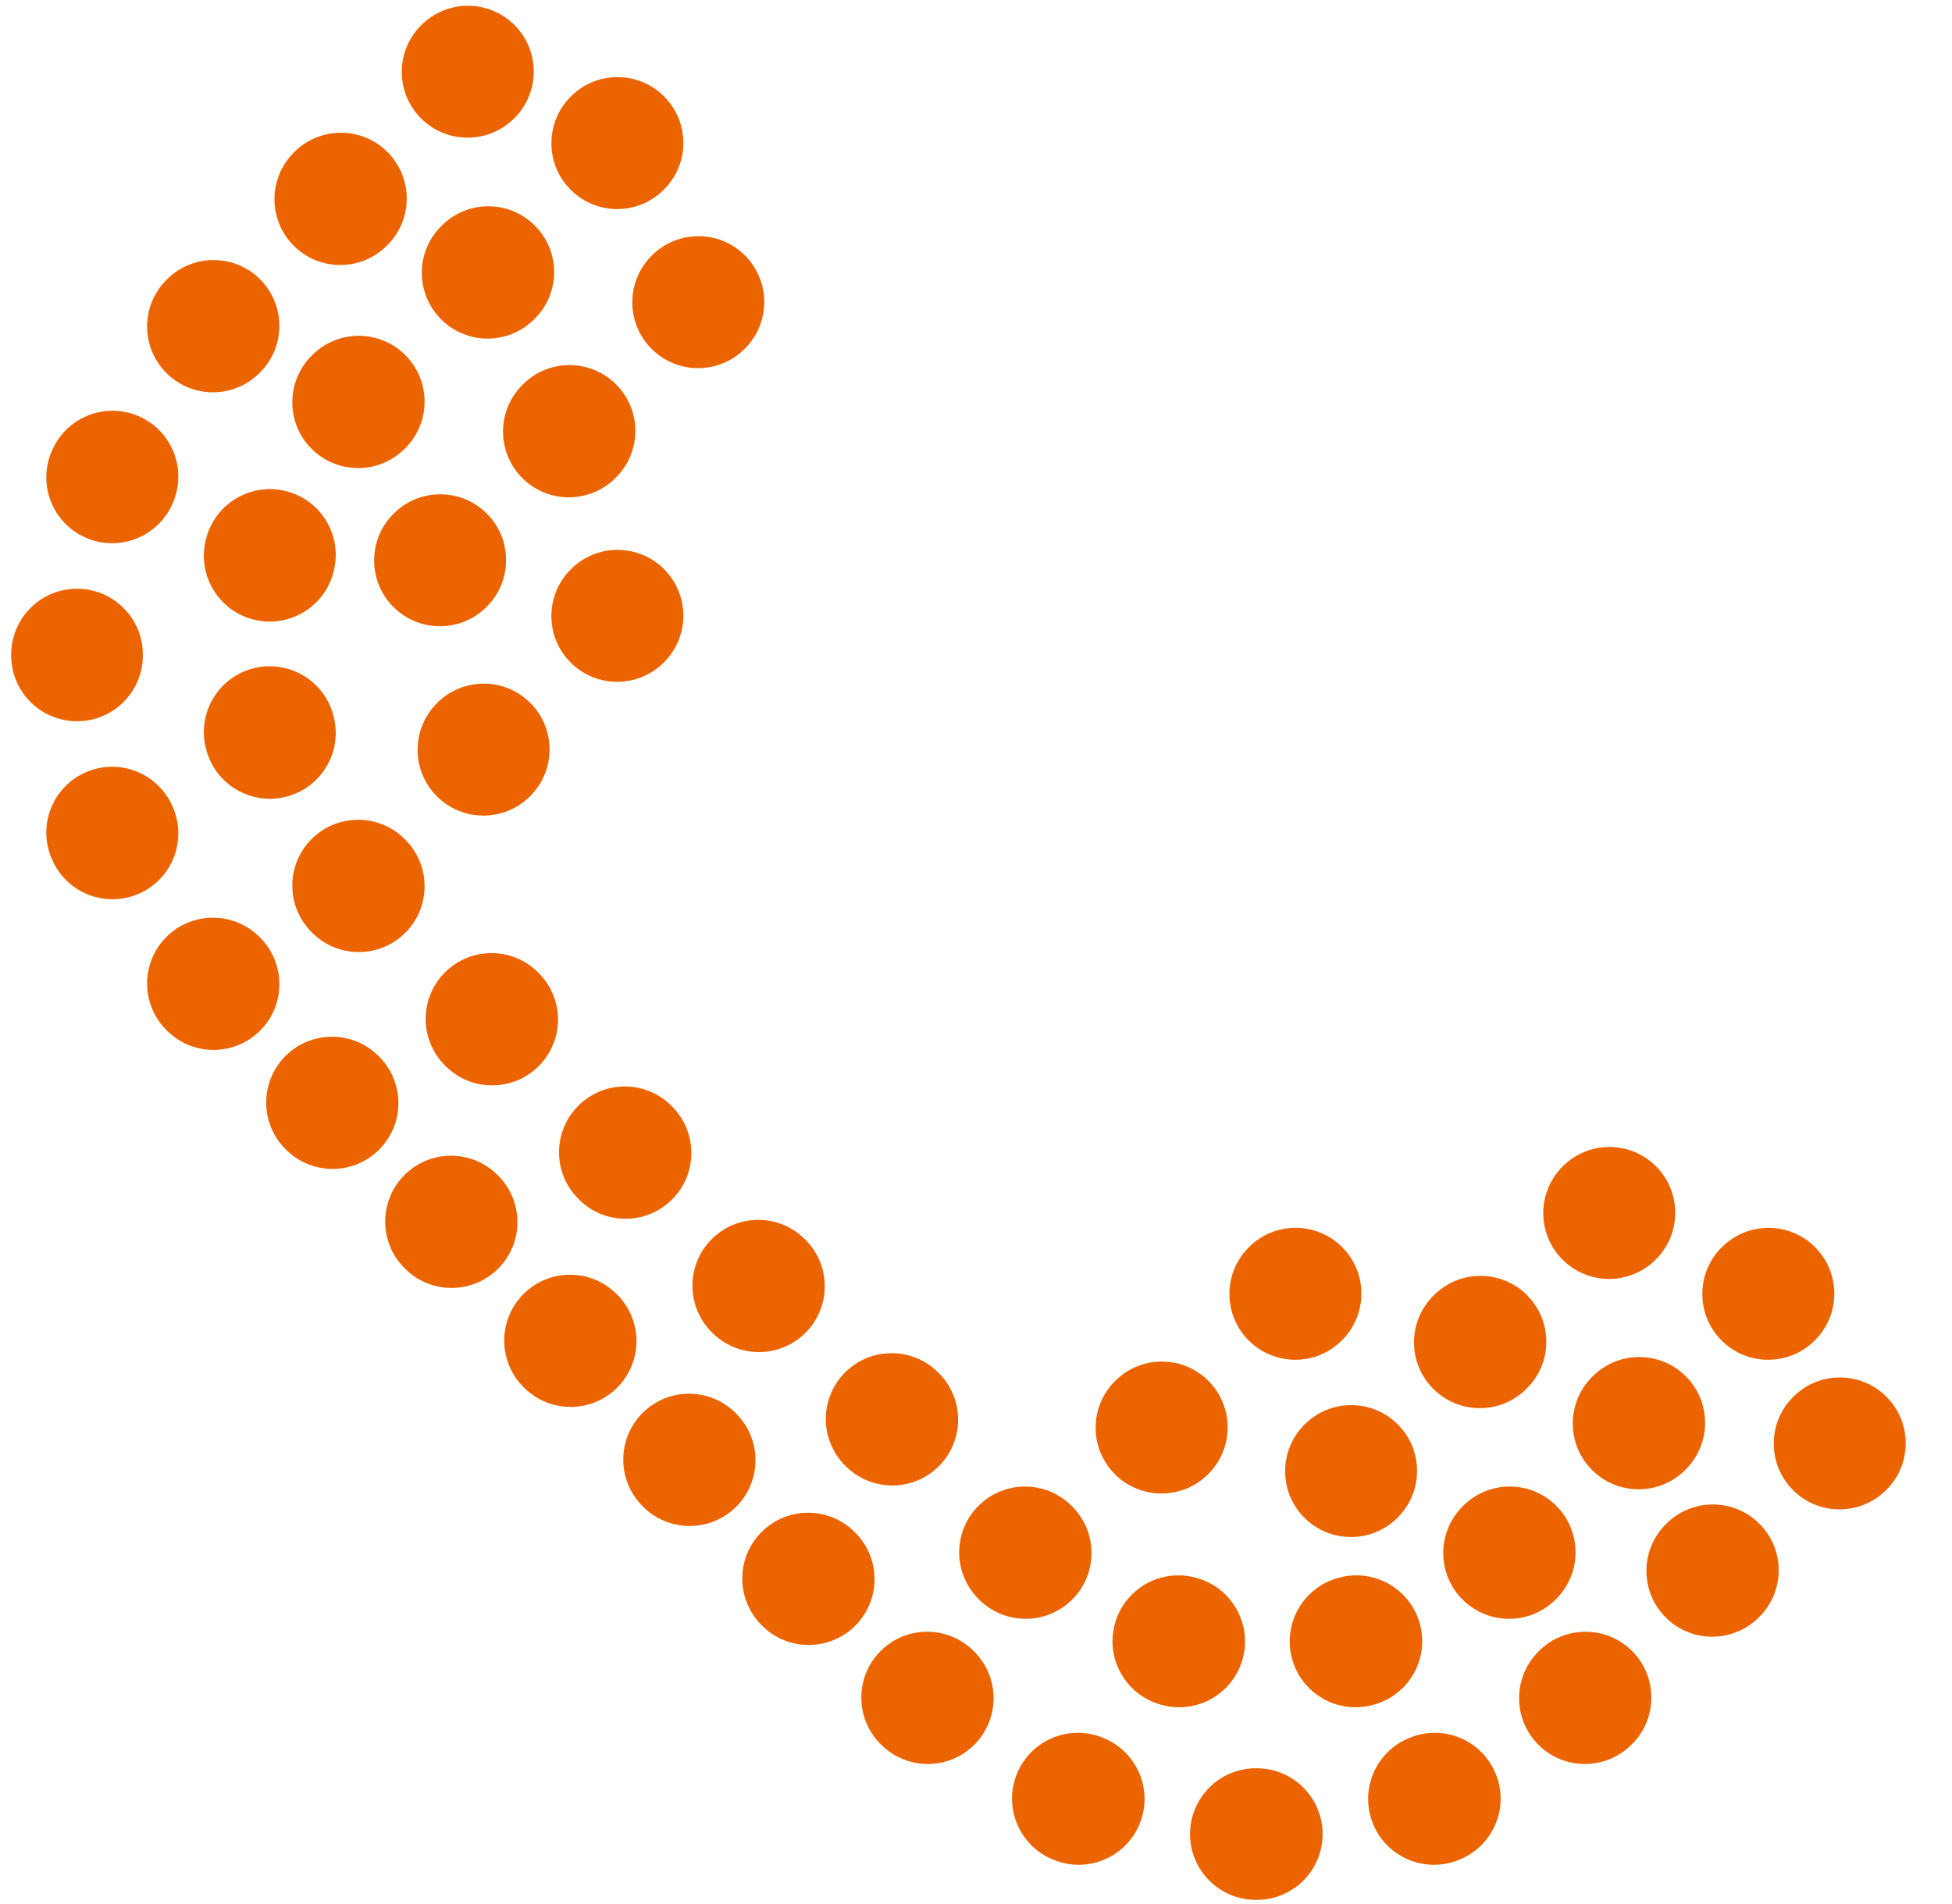
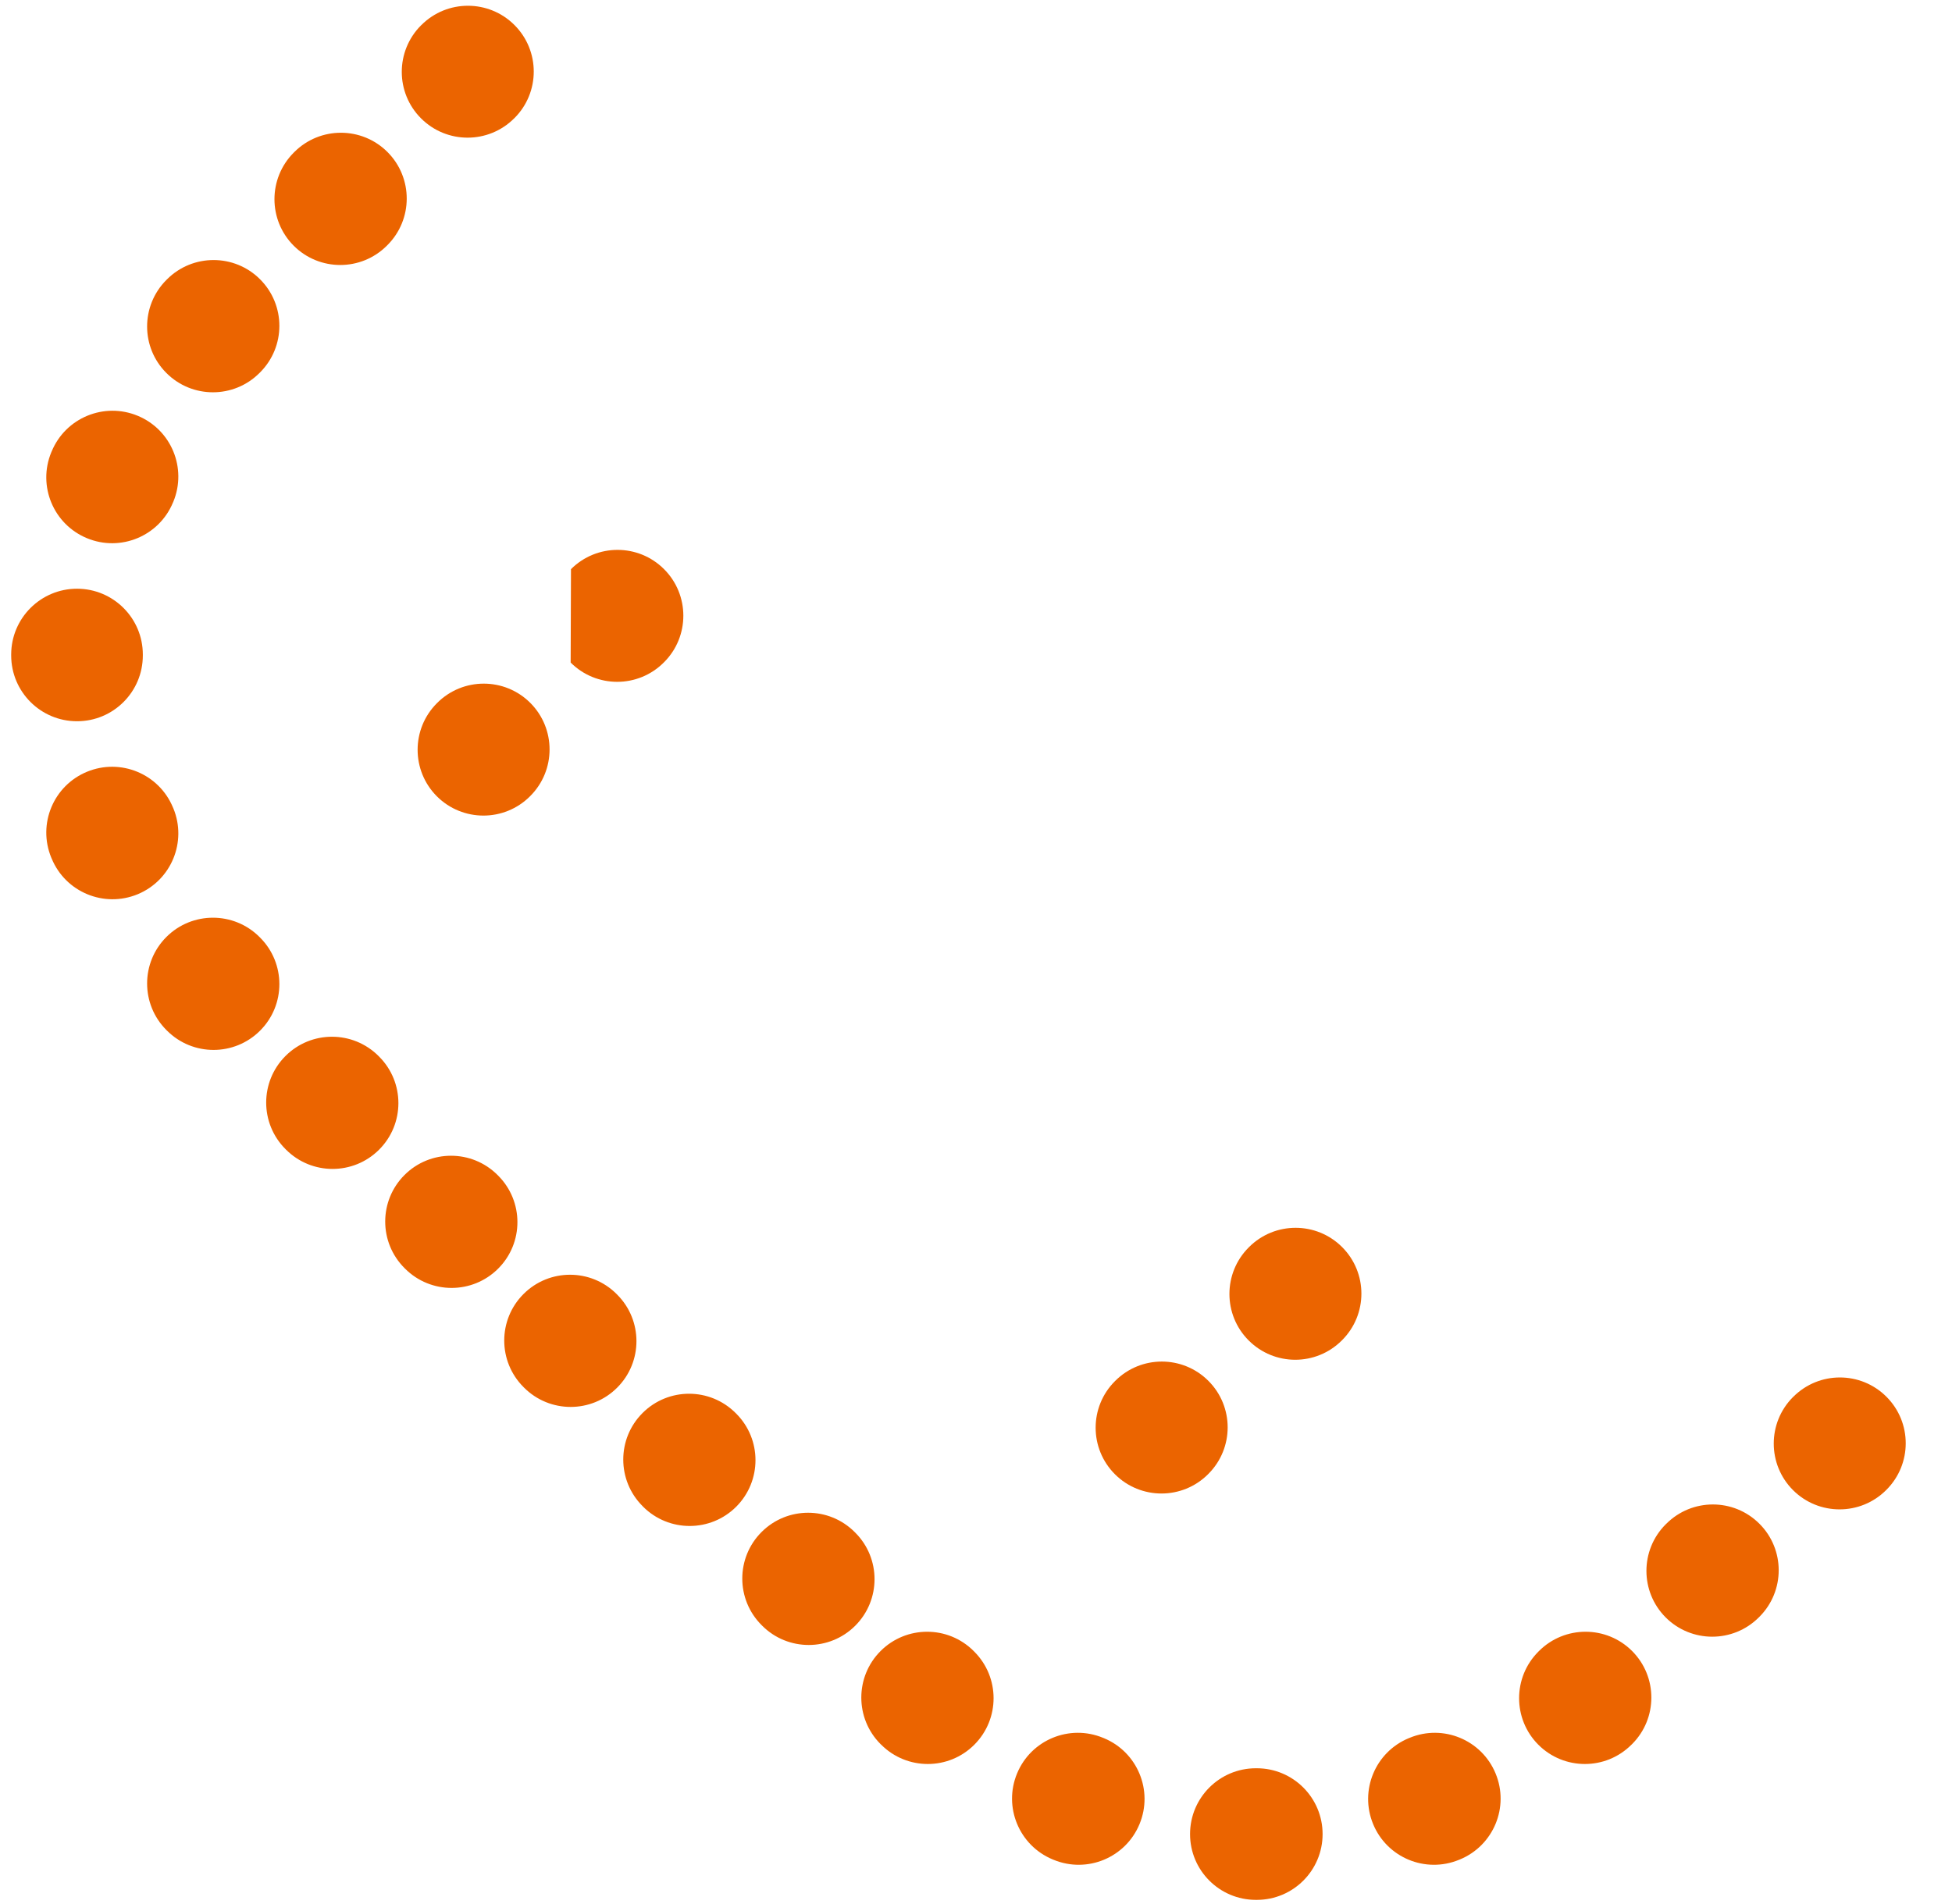
<svg xmlns="http://www.w3.org/2000/svg" width="41" height="40" viewBox="0 0 41 40" fill="none">
  <path fill-rule="evenodd" clip-rule="evenodd" d="M10.806 0.526C11.346 1.066 11.346 1.941 10.806 2.481L10.799 2.487C10.259 3.027 9.384 3.027 8.844 2.487C8.304 1.948 8.304 1.072 8.844 0.532L8.851 0.526C9.39 -0.014 10.266 -0.014 10.806 0.526ZM39.623 29.343C40.163 29.883 40.163 30.758 39.623 31.298L39.616 31.305C39.076 31.844 38.201 31.844 37.661 31.305C37.121 30.765 37.121 29.889 37.661 29.349L37.668 29.343C38.208 28.803 39.083 28.803 39.623 29.343ZM8.138 3.193C8.678 3.733 8.678 4.609 8.138 5.149L8.125 5.162C7.585 5.702 6.709 5.702 6.169 5.162C5.63 4.622 5.63 3.747 6.169 3.207L6.183 3.193C6.723 2.654 7.598 2.654 8.138 3.193ZM36.955 32.011C37.495 32.55 37.495 33.426 36.955 33.966L36.942 33.979C36.402 34.519 35.526 34.519 34.986 33.979C34.447 33.439 34.447 32.564 34.986 32.024L35 32.011C35.54 31.471 36.415 31.471 36.955 32.011ZM5.463 5.868C6.003 6.408 6.003 7.283 5.463 7.823L5.451 7.835C4.912 8.376 4.036 8.377 3.496 7.837C2.955 7.298 2.955 6.423 3.494 5.882L3.508 5.868C4.048 5.328 4.924 5.328 5.463 5.868ZM34.281 34.685C34.82 35.225 34.82 36.1 34.281 36.64L34.266 36.654C33.726 37.194 32.85 37.193 32.311 36.653C31.772 36.112 31.773 35.237 32.313 34.697L32.325 34.685C32.865 34.145 33.741 34.145 34.281 34.685ZM2.893 8.735C3.598 9.027 3.932 9.836 3.64 10.542L3.633 10.557C3.342 11.262 2.534 11.599 1.828 11.307C1.122 11.016 0.786 10.208 1.077 9.502L1.086 9.482C1.378 8.777 2.187 8.442 2.893 8.735ZM31.413 37.256C31.706 37.961 31.372 38.77 30.666 39.063L30.646 39.071C29.94 39.362 29.132 39.026 28.841 38.32C28.55 37.614 28.886 36.806 29.592 36.515L29.607 36.509C30.312 36.216 31.121 36.551 31.413 37.256ZM1.619 12.368C2.383 12.369 3.001 12.989 3 13.752L3 13.768C3.001 14.532 2.383 15.152 1.619 15.152C0.856 15.153 0.236 14.535 0.235 13.771L0.235 13.749C0.236 12.986 0.856 12.367 1.619 12.368ZM27.78 38.529C27.781 39.293 27.163 39.912 26.399 39.913L26.377 39.913C25.614 39.912 24.995 39.293 24.996 38.529C24.997 37.766 25.616 37.147 26.38 37.148L26.396 37.148C27.16 37.147 27.779 37.766 27.78 38.529ZM1.828 16.213C2.534 15.922 3.342 16.258 3.633 16.964L3.64 16.979C3.932 17.684 3.598 18.493 2.893 18.786C2.187 19.078 1.378 18.744 1.086 18.038L1.077 18.018C0.786 17.312 1.122 16.504 1.828 16.213ZM23.935 38.32C23.644 39.026 22.836 39.362 22.13 39.071L22.11 39.063C21.405 38.77 21.07 37.961 21.363 37.256C21.655 36.551 22.464 36.216 23.17 36.509L23.185 36.515C23.89 36.806 24.227 37.614 23.935 38.32ZM3.496 19.683C4.036 19.144 4.912 19.145 5.451 19.685L5.463 19.697C6.003 20.237 6.003 21.112 5.463 21.652C4.923 22.192 4.048 22.192 3.508 21.652L3.494 21.638C2.955 21.098 2.955 20.222 3.496 19.683ZM18.51 36.654L18.496 36.641C17.956 36.101 17.956 35.225 18.496 34.685C19.036 34.145 19.912 34.145 20.451 34.685L20.463 34.697C21.004 35.237 21.005 36.112 20.465 36.653C19.926 37.193 19.051 37.194 18.51 36.654ZM5.996 22.185C6.535 21.645 7.411 21.645 7.951 22.185L7.963 22.197C8.503 22.737 8.503 23.612 7.963 24.152C7.423 24.692 6.548 24.692 6.008 24.152L5.996 24.14C5.456 23.6 5.456 22.725 5.996 22.185ZM8.496 24.685C9.036 24.145 9.911 24.145 10.451 24.685L10.463 24.697C11.003 25.237 11.003 26.113 10.463 26.652C9.923 27.192 9.048 27.192 8.508 26.652L8.496 26.64C7.956 26.1 7.956 25.225 8.496 24.685ZM10.996 27.185C11.536 26.645 12.411 26.645 12.951 27.185L12.963 27.197C13.503 27.737 13.503 28.613 12.963 29.152C12.424 29.692 11.548 29.692 11.008 29.152L10.996 29.14C10.456 28.6 10.456 27.725 10.996 27.185ZM13.496 29.685C14.036 29.145 14.911 29.145 15.451 29.685L15.464 29.698C16.003 30.237 16.003 31.113 15.464 31.653C14.924 32.193 14.048 32.193 13.508 31.653L13.496 31.64C12.956 31.1 12.956 30.225 13.496 29.685ZM15.996 32.185C16.536 31.645 17.411 31.645 17.951 32.185L17.964 32.198C18.504 32.737 18.504 33.613 17.964 34.153C17.424 34.693 16.548 34.693 16.009 34.153L15.996 34.14C15.456 33.6 15.456 32.725 15.996 32.185Z" fill="#EB6400" />
-   <path fill-rule="evenodd" clip-rule="evenodd" d="M13.948 2.025C14.488 2.565 14.488 3.44 13.948 3.98L13.941 3.987C13.402 4.527 12.526 4.527 11.986 3.987C11.447 3.447 11.447 2.571 11.986 2.032L11.993 2.025C12.533 1.485 13.408 1.485 13.948 2.025ZM38.123 26.2C38.663 26.739 38.663 27.615 38.123 28.155L38.116 28.162C37.576 28.701 36.701 28.701 36.161 28.162C35.621 27.622 35.621 26.746 36.161 26.206L36.168 26.2C36.708 25.66 37.583 25.66 38.123 26.2ZM11.234 4.739C11.774 5.279 11.774 6.154 11.234 6.694L11.22 6.708C10.681 7.248 9.805 7.248 9.265 6.708C8.725 6.168 8.725 5.293 9.265 4.753L9.279 4.739C9.819 4.199 10.694 4.199 11.234 4.739ZM35.409 28.914C35.949 29.454 35.949 30.329 35.409 30.869L35.395 30.883C34.855 31.422 33.98 31.422 33.44 30.883C32.9 30.343 32.9 29.467 33.44 28.927L33.454 28.914C33.993 28.374 34.869 28.374 35.409 28.914ZM8.513 7.46C9.053 8 9.053 8.875 8.513 9.415L8.501 9.427C7.962 9.968 7.086 9.969 6.546 9.43C6.005 8.891 6.004 8.015 6.543 7.475L6.558 7.46C7.098 6.92 7.973 6.92 8.513 7.46ZM32.688 31.635C33.228 32.175 33.228 33.05 32.688 33.59L32.673 33.605C32.132 34.144 31.257 34.143 30.718 33.602C30.179 33.062 30.18 32.186 30.72 31.647L30.733 31.635C31.272 31.095 32.148 31.095 32.688 31.635ZM6.028 10.323C6.765 10.521 7.202 11.279 7.004 12.016L7.001 12.031C6.805 12.769 6.048 13.208 5.31 13.012C4.572 12.816 4.132 12.059 4.328 11.321L4.334 11.3C4.532 10.562 5.29 10.125 6.028 10.323ZM29.825 34.12C30.023 34.858 29.586 35.616 28.848 35.814L28.827 35.82C28.089 36.016 27.332 35.576 27.136 34.838C26.94 34.1 27.379 33.343 28.117 33.147L28.132 33.143C28.869 32.945 29.627 33.383 29.825 34.12ZM5.31 14.044C6.048 13.848 6.805 14.287 7.001 15.025L7.004 15.04C7.202 15.777 6.765 16.535 6.028 16.733C5.29 16.931 4.532 16.494 4.334 15.756L4.328 15.735C4.132 14.997 4.572 14.239 5.31 14.044ZM26.104 34.838C25.908 35.576 25.151 36.016 24.413 35.82L24.392 35.814C23.654 35.616 23.217 34.858 23.415 34.12C23.613 33.383 24.371 32.945 25.108 33.143L25.123 33.147C25.861 33.343 26.3 34.1 26.104 34.838ZM6.546 17.626C7.086 17.087 7.962 17.088 8.501 17.628L8.513 17.641C9.053 18.18 9.053 19.056 8.513 19.596C7.973 20.136 7.098 20.136 6.558 19.596L6.543 19.581C6.004 19.04 6.005 18.165 6.546 17.626ZM22.522 33.602C21.983 34.143 21.108 34.144 20.567 33.605L20.552 33.59C20.012 33.05 20.012 32.175 20.552 31.635C21.092 31.095 21.967 31.095 22.507 31.635L22.52 31.647C23.06 32.186 23.061 33.062 22.522 33.602ZM9.346 20.428C9.886 19.888 10.761 19.888 11.301 20.428L11.315 20.442C11.855 20.982 11.855 21.857 11.315 22.397C10.775 22.937 9.9 22.937 9.36 22.397L9.346 22.383C8.806 21.843 8.806 20.968 9.346 20.428ZM12.147 23.23C12.687 22.69 13.562 22.69 14.102 23.23L14.116 23.244C14.656 23.784 14.656 24.659 14.116 25.199C13.576 25.739 12.701 25.739 12.161 25.199L12.147 25.185C11.607 24.645 11.607 23.77 12.147 23.23ZM14.949 26.032C15.489 25.492 16.364 25.492 16.904 26.032L16.918 26.045C17.458 26.585 17.458 27.461 16.918 28C16.378 28.54 15.503 28.54 14.963 28L14.949 27.987C14.409 27.447 14.409 26.571 14.949 26.032ZM17.75 28.833C18.29 28.293 19.166 28.293 19.706 28.833L19.72 28.847C20.259 29.387 20.259 30.262 19.72 30.802C19.18 31.342 18.304 31.342 17.764 30.802L17.75 30.788C17.211 30.248 17.211 29.373 17.75 28.833Z" fill="#EB6400" />
-   <path fill-rule="evenodd" clip-rule="evenodd" d="M15.648 5.367C16.187 5.907 16.187 6.782 15.648 7.322L15.641 7.329C15.101 7.869 14.226 7.869 13.686 7.329C13.146 6.789 13.146 5.914 13.686 5.374L13.692 5.367C14.232 4.827 15.108 4.827 15.648 5.367ZM34.782 24.501C35.322 25.041 35.322 25.916 34.782 26.456L34.775 26.463C34.235 27.003 33.36 27.003 32.82 26.463C32.28 25.923 32.28 25.048 32.82 24.508L32.827 24.501C33.366 23.961 34.242 23.961 34.782 24.501ZM12.94 8.075C13.48 8.615 13.48 9.49 12.94 10.03L12.926 10.043C12.386 10.583 11.511 10.583 10.971 10.043C10.431 9.504 10.431 8.628 10.971 8.088L10.985 8.075C11.524 7.535 12.4 7.535 12.94 8.075ZM32.074 27.209C32.614 27.749 32.614 28.624 32.074 29.164L32.06 29.178C31.52 29.718 30.645 29.718 30.105 29.178C29.565 28.638 29.565 27.762 30.105 27.223L30.119 27.209C30.659 26.669 31.534 26.669 32.074 27.209ZM10.225 10.789C10.765 11.329 10.765 12.205 10.225 12.745L10.219 12.751C9.679 13.291 8.803 13.291 8.263 12.751C7.723 12.211 7.723 11.336 8.263 10.796L8.27 10.789C8.81 10.249 9.685 10.249 10.225 10.789ZM29.359 29.924C29.899 30.463 29.899 31.339 29.359 31.879L29.353 31.885C28.813 32.425 27.937 32.425 27.398 31.885C26.858 31.346 26.858 30.47 27.398 29.93L27.404 29.924C27.944 29.384 28.82 29.384 29.359 29.924Z" fill="#EB6400" />
-   <path fill-rule="evenodd" clip-rule="evenodd" d="M13.948 11.957C14.488 12.497 14.488 13.373 13.948 13.912L13.941 13.919C13.401 14.459 12.526 14.459 11.986 13.919C11.446 13.38 11.446 12.504 11.986 11.964L11.993 11.957C12.533 11.417 13.408 11.417 13.948 11.957ZM28.19 26.199C28.73 26.739 28.73 27.614 28.19 28.154L28.183 28.161C27.643 28.701 26.768 28.701 26.228 28.161C25.688 27.622 25.688 26.746 26.228 26.206L26.235 26.199C26.775 25.659 27.65 25.659 28.19 26.199ZM11.139 14.767C11.678 15.307 11.678 16.182 11.139 16.722L11.132 16.729C10.592 17.269 9.716 17.269 9.176 16.729C8.637 16.189 8.637 15.314 9.176 14.774L9.183 14.767C9.723 14.227 10.599 14.227 11.139 14.767ZM25.381 29.009C25.921 29.549 25.921 30.424 25.381 30.964L25.374 30.971C24.834 31.511 23.958 31.511 23.418 30.971C22.878 30.431 22.878 29.556 23.418 29.016L23.425 29.009C23.965 28.469 24.841 28.469 25.381 29.009Z" fill="#EB6400" />
+   <path fill-rule="evenodd" clip-rule="evenodd" d="M13.948 11.957C14.488 12.497 14.488 13.373 13.948 13.912L13.941 13.919C13.401 14.459 12.526 14.459 11.986 13.919L11.993 11.957C12.533 11.417 13.408 11.417 13.948 11.957ZM28.19 26.199C28.73 26.739 28.73 27.614 28.19 28.154L28.183 28.161C27.643 28.701 26.768 28.701 26.228 28.161C25.688 27.622 25.688 26.746 26.228 26.206L26.235 26.199C26.775 25.659 27.65 25.659 28.19 26.199ZM11.139 14.767C11.678 15.307 11.678 16.182 11.139 16.722L11.132 16.729C10.592 17.269 9.716 17.269 9.176 16.729C8.637 16.189 8.637 15.314 9.176 14.774L9.183 14.767C9.723 14.227 10.599 14.227 11.139 14.767ZM25.381 29.009C25.921 29.549 25.921 30.424 25.381 30.964L25.374 30.971C24.834 31.511 23.958 31.511 23.418 30.971C22.878 30.431 22.878 29.556 23.418 29.016L23.425 29.009C23.965 28.469 24.841 28.469 25.381 29.009Z" fill="#EB6400" />
</svg>